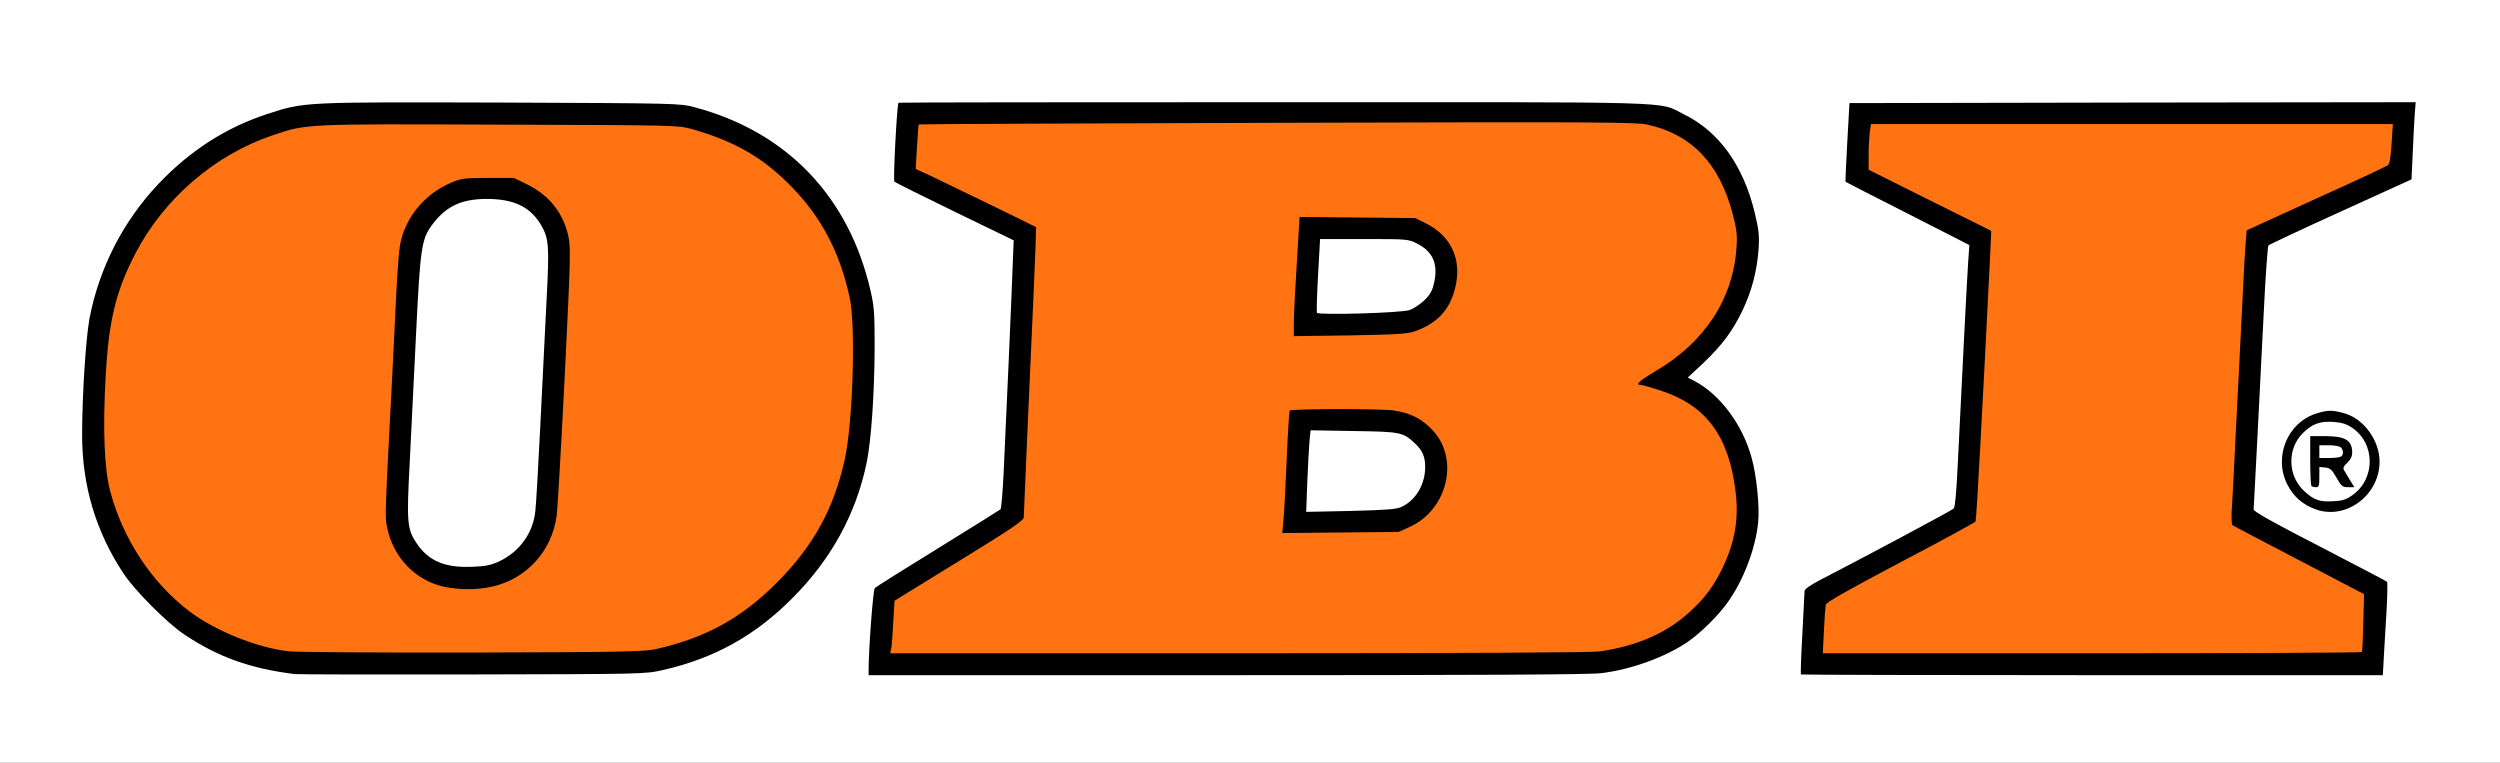
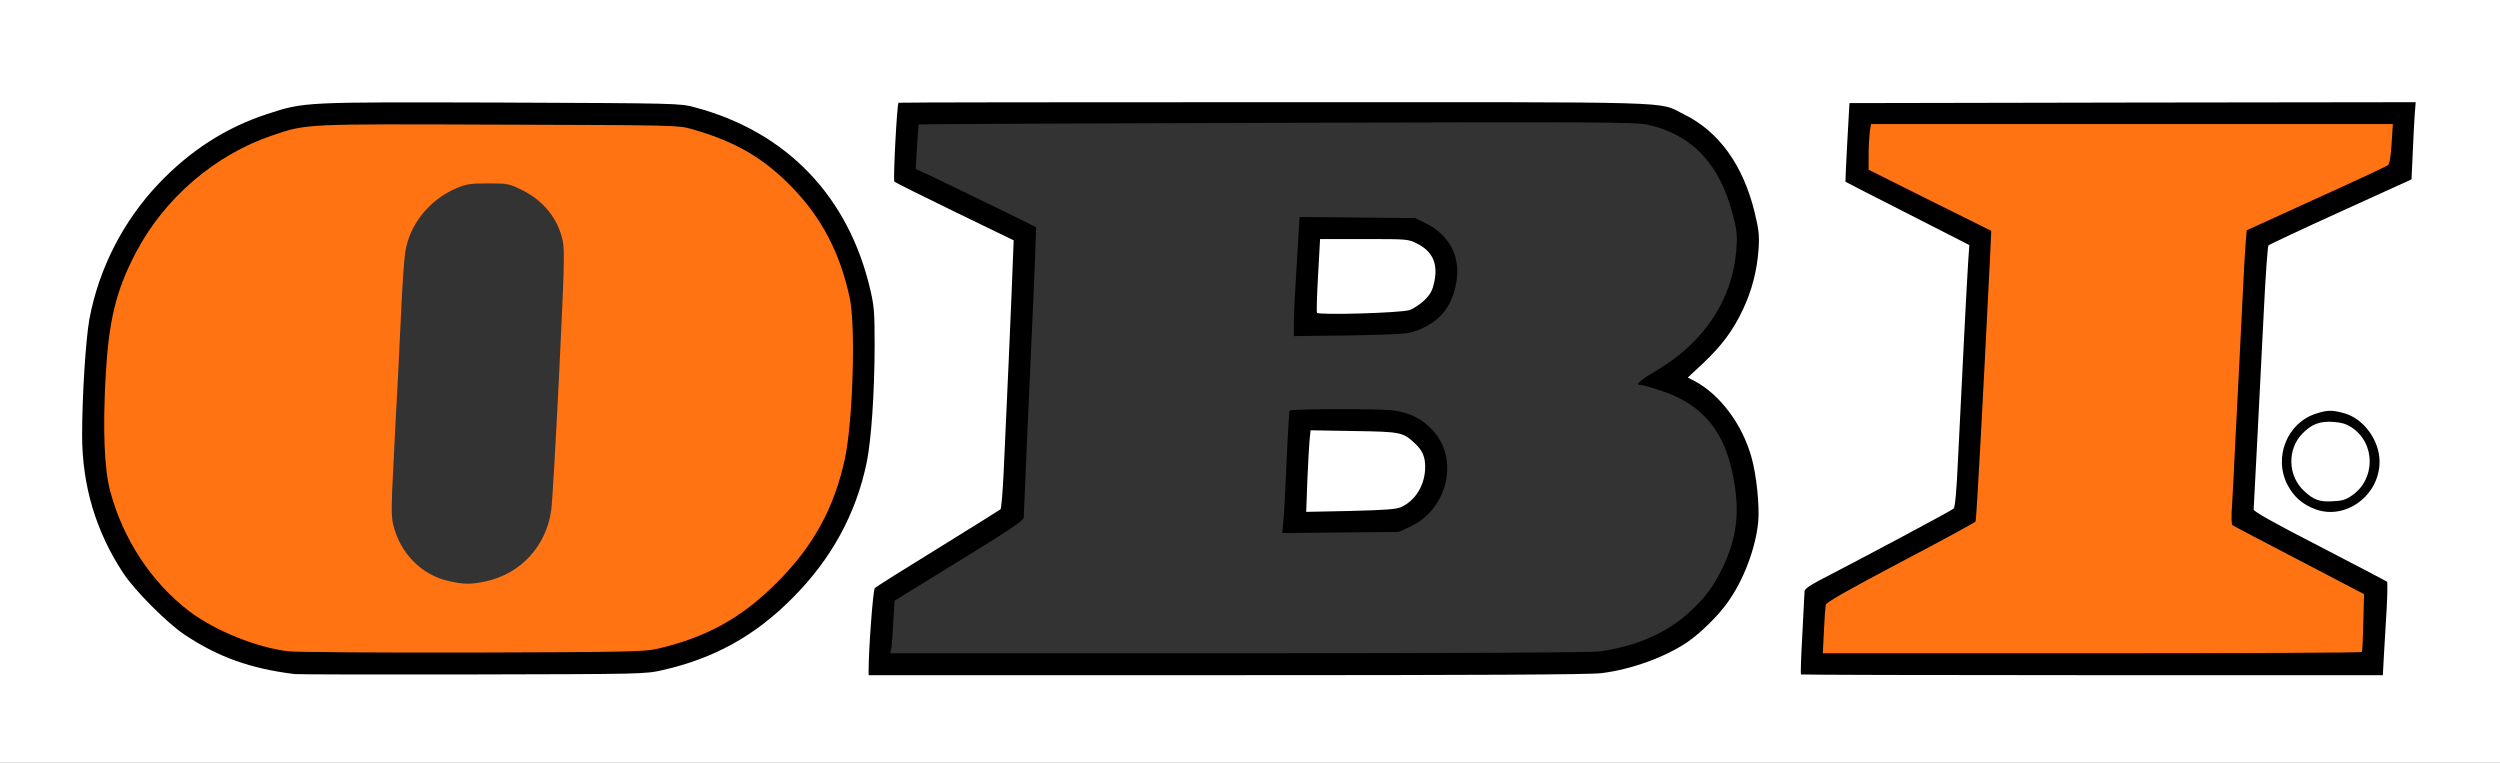
<svg xmlns="http://www.w3.org/2000/svg" version="1.0" width="685px" height="209px" viewBox="0 0 685 209" preserveAspectRatio="xMidYMid meet">
  <rect x="0" y="0" width="685" height="209" fill="#333333" stroke="none" />
  <g fill="#ffffff">
    <path d="M0 104.50 l0 -104.50 342.50 0 342.50 0 0 104.50 0 104.50 -342.50 0 -342.50 0 0 -104.50z m180.10 77.60 c14.05 -3.20 25.20 -9.35 35.40 -19.60 10.75 -10.70 17.60 -23.25 20.50 -37.40 1.20 -6 2.10 -18.55 2.15 -30.10 0 -7.35 -0.20 -9.55 -1.10 -13.75 -3.20 -13.95 -9.35 -25.20 -18.90 -34.30 -8.25 -7.90 -17.40 -12.90 -29.30 -16.05 -4.05 -1.10 -4.60 -1.10 -51.60 -1.30 -42.40 -0.15 -48.05 -0.05 -52.50 0.65 -25.35 4.20 -47.20 23 -55.95 48.15 -2.90 8.35 -3.75 14.05 -4.40 29.60 -0.70 16 -0.20 21.40 2.60 30.25 3.40 10.55 8.20 18.45 16 26.30 11 11.10 22.50 16.55 39.25 18.65 0.85 0.10 22.10 0.15 47.25 0.10 45.20 -0.10 45.80 -0.10 50.60 -1.20z m257.15 0.85 c8.20 -1 17.55 -4.40 23.65 -8.55 9.90 -6.75 17.60 -19.25 19.10 -31 0.50 -4.30 -0.10 -11.20 -1.55 -16.40 -2.45 -9.15 -8.75 -17.55 -15.80 -21.20 -1.30 -0.65 -1.65 -1.15 -1.65 -2.35 0 -1.25 0.75 -2.20 4.30 -5.60 8.60 -8.15 13.30 -17.10 14.75 -28.25 0.55 -4.05 0.50 -4.70 -0.75 -9.80 -3.15 -13.05 -9.85 -22.35 -19.55 -27.05 -7.20 -3.50 1.35 -3.25 -110.80 -3.25 l-101.35 0 -0.35 4.65 c-0.20 2.50 -0.35 6.80 -0.40 9.50 l-0.10 4.95 16 7.75 c8.80 4.25 16.15 7.90 16.35 8.05 0.20 0.20 -0.05 10.05 -0.60 21.85 -0.50 11.85 -1.20 27.70 -1.50 35.25 -0.30 7.55 -0.75 15.05 -0.90 16.70 l-0.35 2.90 -16.95 10.45 c-9.30 5.75 -17.20 10.65 -17.55 10.95 -0.40 0.35 -0.75 2.85 -0.95 7.40 -0.20 3.75 -0.45 8.35 -0.65 10.25 l-0.30 3.35 96.70 0 c67.40 0 98.05 -0.15 101.20 -0.55z m214.45 -4.30 c0.15 -2.70 0.40 -7.80 0.60 -11.40 l0.30 -6.50 -18.30 -9.40 -18.30 -9.45 0 -2.30 c0 -1.30 0.45 -10.55 1 -20.60 0.50 -10.05 1.30 -26 1.80 -35.50 0.50 -11.05 1.05 -17.45 1.40 -17.80 0.30 -0.30 9.10 -4.45 19.55 -9.20 10.45 -4.75 19.15 -8.75 19.30 -8.95 0.20 -0.15 0.50 -4.30 0.70 -9.20 l0.30 -8.85 -75.90 0.10 -75.90 0.15 -0.50 9.35 -0.50 9.30 16.95 8.65 16.95 8.60 -0.35 6.05 c-0.55 9.95 -2.25 43.70 -2.85 56.55 -0.35 7.60 -0.75 12.20 -1.15 12.60 -0.45 0.50 -24.70 13.45 -36.60 19.60 l-4.10 2.10 -0.30 3.60 c-0.15 2 -0.45 6.70 -0.60 10.50 l-0.35 6.85 78.25 0 78.25 0 0.35 -4.85z" />
-     <path d="M120.85 156.30 c-5.20 -1.45 -9.25 -5.85 -10.40 -11.15 -0.45 -2.30 -0.40 -6.10 0.25 -18.65 0.45 -8.65 1.25 -25.20 1.80 -36.75 1.15 -23.30 1.50 -25.80 4.40 -29.65 2.30 -3.10 4.10 -4.50 7.50 -5.90 2.45 -1 3.70 -1.20 8.90 -1.20 7.30 0 10.25 0.80 13.45 3.60 2.50 2.20 4.55 6.05 5 9.40 0.20 1.25 -0.05 9 -0.45 17.25 -0.45 8.25 -1.25 24 -1.80 35 -0.55 11 -1.10 21.40 -1.30 23.10 -0.55 6.20 -4.35 11.40 -10.15 14.05 -2.45 1.15 -3.60 1.30 -8.80 1.45 -3.95 0.10 -6.85 -0.10 -8.40 -0.55z" />
    <path d="M356.70 131.50 c0.20 -5.65 0.50 -11.35 0.65 -12.65 l0.30 -2.45 13.30 0.20 c14.50 0.15 14.90 0.25 18.20 3.35 2.30 2.10 2.85 3.65 2.85 7.95 0 4.85 -0.95 7.75 -3.30 10.15 -2.90 3 -5.05 3.35 -19.65 3.55 l-12.70 0.15 0.35 -10.25z" />
    <path d="M359.30 87.05 c-0.20 -0.30 -0.10 -5.60 0.25 -11.80 l0.65 -11.25 13.55 0 c13.45 0 13.60 0 16.05 1.25 3.25 1.65 4.85 4 5.10 7.70 0.35 4.80 -0.65 8.35 -3.05 10.75 -1.15 1.15 -3 2.35 -4.10 2.75 -2.60 0.90 -27.95 1.45 -28.45 0.60z" />
  </g>
  <g fill="#ff7312">
    <path d="M77.50 179.95 c-8.65 -1 -20.10 -5.65 -27.05 -10.90 -10.40 -7.90 -18.25 -19.75 -21.75 -32.95 -1.15 -4.20 -1.35 -6.20 -1.55 -14.65 -0.30 -12.15 0.55 -28.55 1.85 -35.05 4.85 -23.80 21.90 -43.35 44.40 -50.90 9.20 -3.10 8.50 -3.05 63.65 -2.85 49.35 0.15 50.25 0.15 53.95 1.20 12 3.40 19.90 8 27.80 16.25 7.95 8.30 12.85 17.70 15.50 29.90 1.75 7.85 0.90 36.90 -1.30 47.20 -2.95 13.60 -8.70 24.05 -18.75 34.05 -9.70 9.70 -19.40 15 -33 18.10 -3.05 0.75 -9.50 0.85 -51.75 0.95 -26.55 0.05 -49.95 -0.10 -52 -0.35z m55.55 -20.65 c9.65 -2.05 16.70 -9.75 18 -19.65 0.30 -2.15 1.25 -18.85 2.15 -37.15 1.40 -28.95 1.55 -33.65 1 -36.45 -1.25 -6.05 -5.20 -11 -11.10 -13.95 -3.70 -1.80 -3.95 -1.85 -9.30 -1.85 -4.85 0 -5.95 0.15 -8.70 1.30 -7.40 3.15 -12.85 9.85 -14.05 17.45 -0.30 1.80 -0.75 8.30 -1.05 14.50 -0.30 6.20 -0.75 15.55 -1 20.75 -0.30 5.25 -0.85 15.60 -1.20 23.10 -0.60 10.95 -0.60 14.10 -0.10 16.25 1.85 7.95 7.80 14 15.40 15.65 4.10 0.90 5.95 0.90 9.95 0.05z" />
-     <path d="M242.70 176.65 c0.15 -2.15 0.45 -6.10 0.60 -8.75 l0.35 -4.85 17.65 -10.85 c15.85 -9.75 17.70 -11 17.70 -12.15 0 -0.70 0.35 -8.40 0.75 -17.05 0.40 -8.65 1.05 -24.20 1.50 -34.50 0.40 -10.30 0.85 -20.10 1 -21.75 l0.25 -3 -12.85 -6.25 c-7.05 -3.45 -14.50 -7.05 -16.55 -8 l-3.75 -1.75 0.35 -7.50 c0.20 -4.10 0.45 -7.55 0.55 -7.65 0.10 -0.15 44.95 -0.35 99.60 -0.45 89.05 -0.25 99.80 -0.20 103.05 0.55 12.10 2.55 19.80 10.65 23.40 24.60 1.15 4.40 1.25 5.60 1 10.70 -0.40 8.45 -2.25 14.45 -6.60 21.05 -2.85 4.30 -9.50 10.60 -13.85 13.15 -1.85 1.05 -3.25 2.05 -3.15 2.20 0.15 0.10 1.90 0.75 3.90 1.45 7.10 2.40 12.70 7.25 15.90 13.85 4 8.25 5.15 22.40 2.45 31.05 -5.05 16.45 -17.60 26.60 -36.20 29.25 -2.25 0.30 -38.60 0.50 -100.45 0.50 l-96.95 0 0.35 -3.85z m142.20 -33.85 c4.20 -1.95 7.65 -5.70 9.05 -9.90 0.60 -1.70 1.05 -3.80 1.05 -4.65 0 -2.70 -1.50 -6.15 -3.75 -8.65 -3 -3.30 -6.30 -5 -11.05 -5.65 -3.80 -0.50 -24.90 -0.45 -25.35 0.05 -0.10 0.15 -0.50 6.55 -0.80 14.25 -0.35 7.70 -0.70 14.50 -0.85 15.15 l-0.25 1.15 14.40 -0.15 14.40 -0.15 3.15 -1.45z m1.35 -53.55 c5.95 -2.15 9.80 -6.25 11 -11.70 1.30 -6.10 -1.80 -11.75 -8.15 -14.90 l-2.85 -1.40 -14.35 -0.15 -14.30 -0.15 -0.30 4.65 c-0.80 13.20 -1.30 21.95 -1.30 23.40 l0 1.60 13.90 -0.25 c11.60 -0.20 14.25 -0.35 16.35 -1.10z" />
    <path d="M498.20 172.65 c0.20 -4.35 0.45 -8.25 0.60 -8.65 0.10 -0.40 9.30 -5.55 20.45 -11.45 11.15 -5.85 20.40 -10.90 20.55 -11.15 0.20 -0.30 1.05 -15.30 1.95 -33.35 0.95 -18.05 1.80 -35.15 2 -38.05 l0.30 -5.25 -16.75 -8.35 -16.80 -8.40 0 -5.45 c0 -2.95 0.15 -6.45 0.30 -7.75 l0.35 -2.30 73 0 73 0 -0.30 6.85 c-0.25 5.35 -0.50 7 -1.10 7.45 -0.40 0.30 -9.25 4.45 -19.70 9.15 l-18.95 8.65 -0.30 3.55 c-0.15 2 -0.55 8.45 -0.80 14.35 -0.30 5.90 -0.75 14.90 -1 20 -1.10 21.65 -1.55 31.05 -1.65 35.45 l-0.10 4.65 18 9.35 18 9.35 -0.15 8.95 c-0.05 4.95 -0.25 9.30 -0.35 9.65 -0.15 0.45 -15.75 0.60 -75.55 0.60 l-75.30 0 0.30 -7.85z" />
  </g>
  <g fill="#000000">
-     <path d="M80.75 184.70 c-12.20 -1.50 -21.05 -4.70 -30.25 -10.85 -4.70 -3.15 -13.50 -11.95 -16.65 -16.70 -7.55 -11.40 -11.35 -24.05 -11.35 -37.95 0 -10.80 1 -26.25 2 -31.80 2.60 -13.85 9.25 -26.80 18.90 -37 8.75 -9.20 18.50 -15.45 29.80 -19.15 10.25 -3.35 9.60 -3.30 64.05 -3.15 48.55 0.20 49.05 0.20 53.10 1.30 25.25 6.70 42.30 24.50 48.20 50.35 1 4.35 1.10 6.30 1.10 15.25 -0.05 12.80 -0.90 25.30 -2.15 31.60 -2.90 14.15 -9.75 26.70 -20.50 37.40 -10.20 10.25 -21.35 16.40 -35.40 19.60 -4.80 1.10 -5.30 1.10 -52.10 1.20 -26 0.05 -47.90 0 -48.75 -0.10z m99 -6.85 c13.60 -3.10 23.30 -8.40 33 -18.10 10.05 -10 15.80 -20.45 18.75 -34.05 2.20 -10.15 3 -36.60 1.30 -44.20 -2.65 -12.20 -7.55 -21.60 -15.50 -29.90 -7.90 -8.25 -15.80 -12.85 -27.80 -16.25 -3.70 -1.05 -4.60 -1.05 -52.45 -1.20 -53.50 -0.20 -52.95 -0.25 -62.15 2.85 -16 5.35 -29.95 17.35 -37.80 32.45 -5.30 10.20 -7.30 18.30 -8.15 33.55 -0.80 14.60 -0.40 25.40 1.25 31.60 3.50 13.15 11.35 25.05 21.75 32.95 6.95 5.25 18.40 9.90 27.05 10.90 2.05 0.25 24.80 0.40 50.50 0.35 40.85 -0.10 47.20 -0.25 50.25 -0.95z" />
-     <path d="M121.60 160.75 c-7.80 -1.70 -13.90 -8.05 -15.55 -16.30 -0.60 -2.80 -0.60 -2.85 1.45 -41.95 0.25 -5.10 0.70 -14.30 1 -20.50 0.30 -6.20 0.75 -12.70 1.05 -14.50 1.20 -7.60 6.65 -14.30 14.05 -17.45 2.90 -1.20 3.70 -1.30 10.20 -1.30 l7 0 3.80 1.85 c5.95 3 9.80 7.85 11.15 14.20 0.65 3.10 0.55 6.60 -1 37.95 -0.95 18.95 -1.95 36.25 -2.20 38.40 -1.30 9.90 -8.35 17.60 -18 19.65 -4.10 0.85 -8.80 0.85 -12.95 -0.05z m15 -6.85 c5.75 -2.65 9.55 -7.90 10.10 -14.05 0.20 -1.70 0.80 -12.20 1.35 -23.35 0.55 -11.15 1.30 -26.50 1.70 -34.15 0.80 -15.10 0.65 -16.95 -1.50 -20.70 -2.95 -5 -7.50 -7.15 -14.95 -7.15 -6.95 0.05 -11.10 2 -14.90 7.10 -2.90 3.90 -3.25 6.30 -4.40 29.90 -0.55 11.70 -1.35 27.65 -1.75 35.50 -0.85 16.05 -0.70 18 1.90 21.85 3.25 4.85 7.75 6.75 15.15 6.45 3.55 -0.10 5.15 -0.45 7.30 -1.40z" />
+     <path d="M80.75 184.70 c-12.20 -1.50 -21.05 -4.70 -30.25 -10.85 -4.70 -3.15 -13.50 -11.95 -16.65 -16.70 -7.55 -11.40 -11.35 -24.05 -11.35 -37.95 0 -10.80 1 -26.25 2 -31.80 2.60 -13.85 9.25 -26.80 18.90 -37 8.75 -9.20 18.50 -15.45 29.80 -19.15 10.25 -3.35 9.60 -3.30 64.05 -3.15 48.55 0.20 49.05 0.20 53.10 1.30 25.25 6.70 42.30 24.50 48.20 50.35 1 4.35 1.10 6.30 1.10 15.25 -0.05 12.80 -0.90 25.30 -2.15 31.60 -2.90 14.15 -9.75 26.70 -20.50 37.40 -10.20 10.25 -21.35 16.40 -35.40 19.60 -4.80 1.10 -5.30 1.10 -52.10 1.20 -26 0.05 -47.90 0 -48.75 -0.10z m99 -6.85 c13.60 -3.10 23.30 -8.40 33 -18.10 10.05 -10 15.80 -20.45 18.75 -34.05 2.20 -10.15 3 -36.60 1.30 -44.20 -2.65 -12.20 -7.55 -21.60 -15.50 -29.90 -7.90 -8.25 -15.80 -12.85 -27.80 -16.25 -3.70 -1.05 -4.60 -1.05 -52.45 -1.20 -53.50 -0.20 -52.95 -0.25 -62.15 2.85 -16 5.35 -29.95 17.35 -37.80 32.45 -5.30 10.20 -7.30 18.30 -8.15 33.55 -0.80 14.60 -0.40 25.40 1.25 31.60 3.50 13.15 11.35 25.05 21.75 32.95 6.95 5.25 18.40 9.90 27.05 10.90 2.05 0.25 24.80 0.40 50.50 0.35 40.85 -0.10 47.20 -0.25 50.25 -0.95" />
    <path d="M238 183.65 c0 -5.60 1.20 -22 1.70 -22.50 0.30 -0.35 8.10 -5.25 17.30 -10.90 9.20 -5.70 16.90 -10.50 17.15 -10.70 0.20 -0.20 0.60 -4.75 0.85 -10.10 0.45 -9.15 2.35 -51.90 2.60 -59.90 l0.15 -3.70 -16.10 -7.80 c-8.85 -4.30 -16.30 -8 -16.60 -8.30 -0.35 -0.40 0.70 -21.15 1.15 -21.60 0.05 -0.10 46.35 -0.15 102.85 -0.15 113.80 0 104.95 -0.30 112.20 3.25 9.70 4.70 16.40 14 19.55 27.05 1.10 4.60 1.30 6.15 1.05 9.95 -0.40 5.85 -1.85 11.45 -4.35 16.70 -2.75 5.75 -5.65 9.60 -10.70 14.45 l-4.35 4.05 1.65 0.85 c7.10 3.65 13.35 12 15.85 21.15 1.35 4.80 2.20 13.35 1.80 17.55 -0.70 7.25 -4.05 16.10 -8.45 22.15 -2.50 3.55 -7.45 8.40 -10.90 10.75 -6.10 4.15 -15.45 7.55 -23.65 8.55 -3.15 0.40 -34.15 0.55 -102.60 0.55 l-98.15 0 0 -1.35z m200.25 -5.15 c10.40 -1.50 18.70 -5.15 25 -11.10 3.95 -3.65 6.10 -6.55 8.40 -11.15 3.65 -7.30 4.85 -13.85 3.90 -21.50 -1.85 -15.30 -8.05 -23.65 -20.55 -27.75 -2.50 -0.80 -4.90 -1.50 -5.25 -1.50 -1.85 0 -0.75 -1.05 3.85 -3.80 13.50 -7.90 21.30 -19.85 22.20 -33.90 0.25 -3.30 0.05 -4.95 -1 -9 -3.60 -13.95 -11.30 -22 -23.40 -24.65 -3.30 -0.70 -13.65 -0.75 -101.60 -0.50 -53.85 0.15 -97.95 0.35 -98.05 0.45 -0.10 0.10 -0.30 2.85 -0.50 6.15 l-0.35 6.05 3.95 1.80 c4.10 1.95 28.80 13.95 29.05 14.15 0.05 0.05 -0.25 7.70 -0.65 17.05 -0.40 9.30 -1.20 26.95 -1.75 39.20 -0.55 12.25 -1 22.75 -1 23.30 0 0.80 -3.75 3.35 -17.70 11.90 l-17.70 10.90 -0.35 5.80 c-0.15 3.25 -0.40 6.45 -0.55 7.25 l-0.30 1.35 95.45 0 c60.80 0 96.65 -0.20 98.90 -0.50z" />
    <path d="M351.65 142.65 c0.20 -1.85 0.60 -9.35 0.90 -16.65 0.30 -7.30 0.70 -13.35 0.80 -13.50 0.45 -0.50 24.55 -0.55 28.35 -0.05 4.75 0.65 8.05 2.35 11.05 5.65 7.10 7.90 3.80 21.50 -6.35 26.20 l-3.15 1.45 -15.95 0.15 -15.95 0.15 0.30 -3.40z m32.35 -3.75 c3.95 -1.85 6.50 -6.15 6.50 -11 0 -2.80 -0.80 -4.55 -2.85 -6.45 -3.25 -3.05 -3.90 -3.15 -16.70 -3.35 l-11.85 -0.20 -0.30 2.95 c-0.15 1.60 -0.40 6.60 -0.60 11.15 l-0.30 8.25 12.15 -0.25 c9.80 -0.25 12.55 -0.45 13.95 -1.10z" />
    <path d="M354.50 89 c0 -2.75 0.35 -9.60 1.30 -24.90 l0.30 -4.65 15.80 0.15 15.85 0.15 2.85 1.40 c6.60 3.25 9.70 9.25 8.40 16.40 -1.25 6.75 -4.70 10.85 -11.25 13.20 -2.15 0.75 -4.75 0.90 -17.85 1.15 l-15.40 0.20 0 -3.10z m31.75 -4.05 c1.10 -0.40 2.95 -1.60 4.10 -2.75 1.65 -1.65 2.15 -2.65 2.65 -4.95 1.05 -5 -0.45 -8.35 -4.70 -10.50 -2.45 -1.25 -2.70 -1.25 -14.55 -1.25 l-12.05 0 -0.55 9.90 c-0.30 5.40 -0.45 10.05 -0.30 10.30 0.45 0.70 23.10 0.05 25.40 -0.75z" />
    <path d="M493.45 184.80 c-0.10 -0.15 0.05 -5.15 0.40 -11.15 0.30 -6 0.60 -11.25 0.60 -11.75 0.05 -0.50 1.60 -1.60 4.20 -2.95 11.90 -6.15 36.20 -19.10 36.65 -19.60 0.40 -0.40 0.80 -5 1.15 -12.60 1.20 -24.60 2.55 -51.15 2.85 -55.30 l0.30 -4.30 -16.95 -8.65 c-9.30 -4.70 -16.95 -8.65 -17 -8.70 -0.05 -0.05 0.20 -4.90 0.50 -10.80 l0.60 -10.75 77.55 -0.15 77.60 -0.10 -0.25 3.10 c-0.10 1.75 -0.40 6.50 -0.55 10.60 l-0.35 7.45 -19.35 8.80 c-10.70 4.85 -19.60 9.05 -19.85 9.30 -0.20 0.30 -0.80 8.25 -1.25 17.75 -0.50 9.50 -1.30 25.45 -1.80 35.50 -0.55 10.05 -1 18.60 -1 19.10 0 0.55 5.30 3.55 18.15 10.15 9.95 5.15 18.25 9.50 18.40 9.65 0.15 0.20 0.10 3.50 -0.10 7.35 -0.25 3.85 -0.55 9.55 -0.75 12.65 l-0.30 5.60 -79.60 0 c-43.80 0 -79.75 -0.10 -79.85 -0.20z m153.70 -6.15 c0.15 -0.25 0.30 -3.90 0.40 -8.15 l0.20 -7.70 -17.80 -9.30 c-9.80 -5.10 -18 -9.40 -18.25 -9.60 -0.30 -0.20 -0.35 -2.50 -0.10 -5.75 0.15 -2.95 0.60 -10.45 0.85 -16.65 0.30 -6.20 0.80 -15.40 1.05 -20.50 0.25 -5.10 0.70 -14.10 1 -20 0.25 -5.90 0.65 -12.35 0.80 -14.35 l0.30 -3.55 18.95 -8.65 c10.45 -4.70 19.30 -8.85 19.70 -9.15 0.50 -0.40 0.80 -2.10 1.05 -5.95 l0.35 -5.35 -71.50 0 -71.50 0 -0.35 2.30 c-0.15 1.30 -0.30 4.10 -0.30 6.25 l0 3.95 16.80 8.40 16.80 8.35 -0.30 6.75 c-2.10 42.10 -3.75 72.50 -4 72.90 -0.15 0.25 -9.40 5.30 -20.55 11.15 -15 7.95 -20.35 10.95 -20.50 11.70 -0.10 0.55 -0.35 3.75 -0.50 7.15 l-0.30 6.10 73.75 0 c40.55 0 73.85 -0.15 73.95 -0.35z" />
    <path d="M634.60 139.60 c-3.65 -1.30 -6.10 -3.45 -7.85 -6.80 -3.85 -7.50 -0.05 -16.95 7.80 -19.45 3.20 -1.05 4.55 -1.05 8 -0.05 5.20 1.55 9.45 7.45 9.45 13.20 0 9.15 -9.15 16 -17.40 13.10z m9.85 -3.85 c6.50 -4.45 6.45 -14.30 -0.05 -18.60 -1.50 -1 -2.80 -1.40 -5.15 -1.55 -3.60 -0.25 -5.80 0.60 -8.30 3.10 -4.30 4.30 -4.15 11.70 0.40 15.85 2.55 2.40 4.15 3 7.70 2.80 2.70 -0.10 3.70 -0.40 5.40 -1.60z" />
-     <path d="M633.35 133.15 c-0.20 -0.15 -0.35 -3.30 -0.35 -7 l0 -6.65 4.05 0 c5.50 0 7.40 1.10 7.45 4.40 0 1.15 -0.40 2 -1.35 2.90 -1.05 1 -1.25 1.45 -0.85 2.10 0.30 0.45 1 1.70 1.65 2.75 l1.15 1.85 -1.70 0 c-1.50 0 -1.85 -0.25 -3.20 -2.60 -1.25 -2.25 -1.75 -2.65 -3.10 -2.80 l-1.60 -0.15 0 2.75 c0 2.40 -0.15 2.80 -0.90 2.80 -0.50 0 -1.10 -0.15 -1.25 -0.35z m7.85 -7.95 c0.95 -0.35 1.05 -1.75 0.20 -2.60 -0.35 -0.35 -1.80 -0.60 -3.25 -0.60 l-2.65 0 0 1.75 0 1.75 2.45 0 c1.35 0 2.80 -0.15 3.25 -0.30z" />
  </g>
</svg>